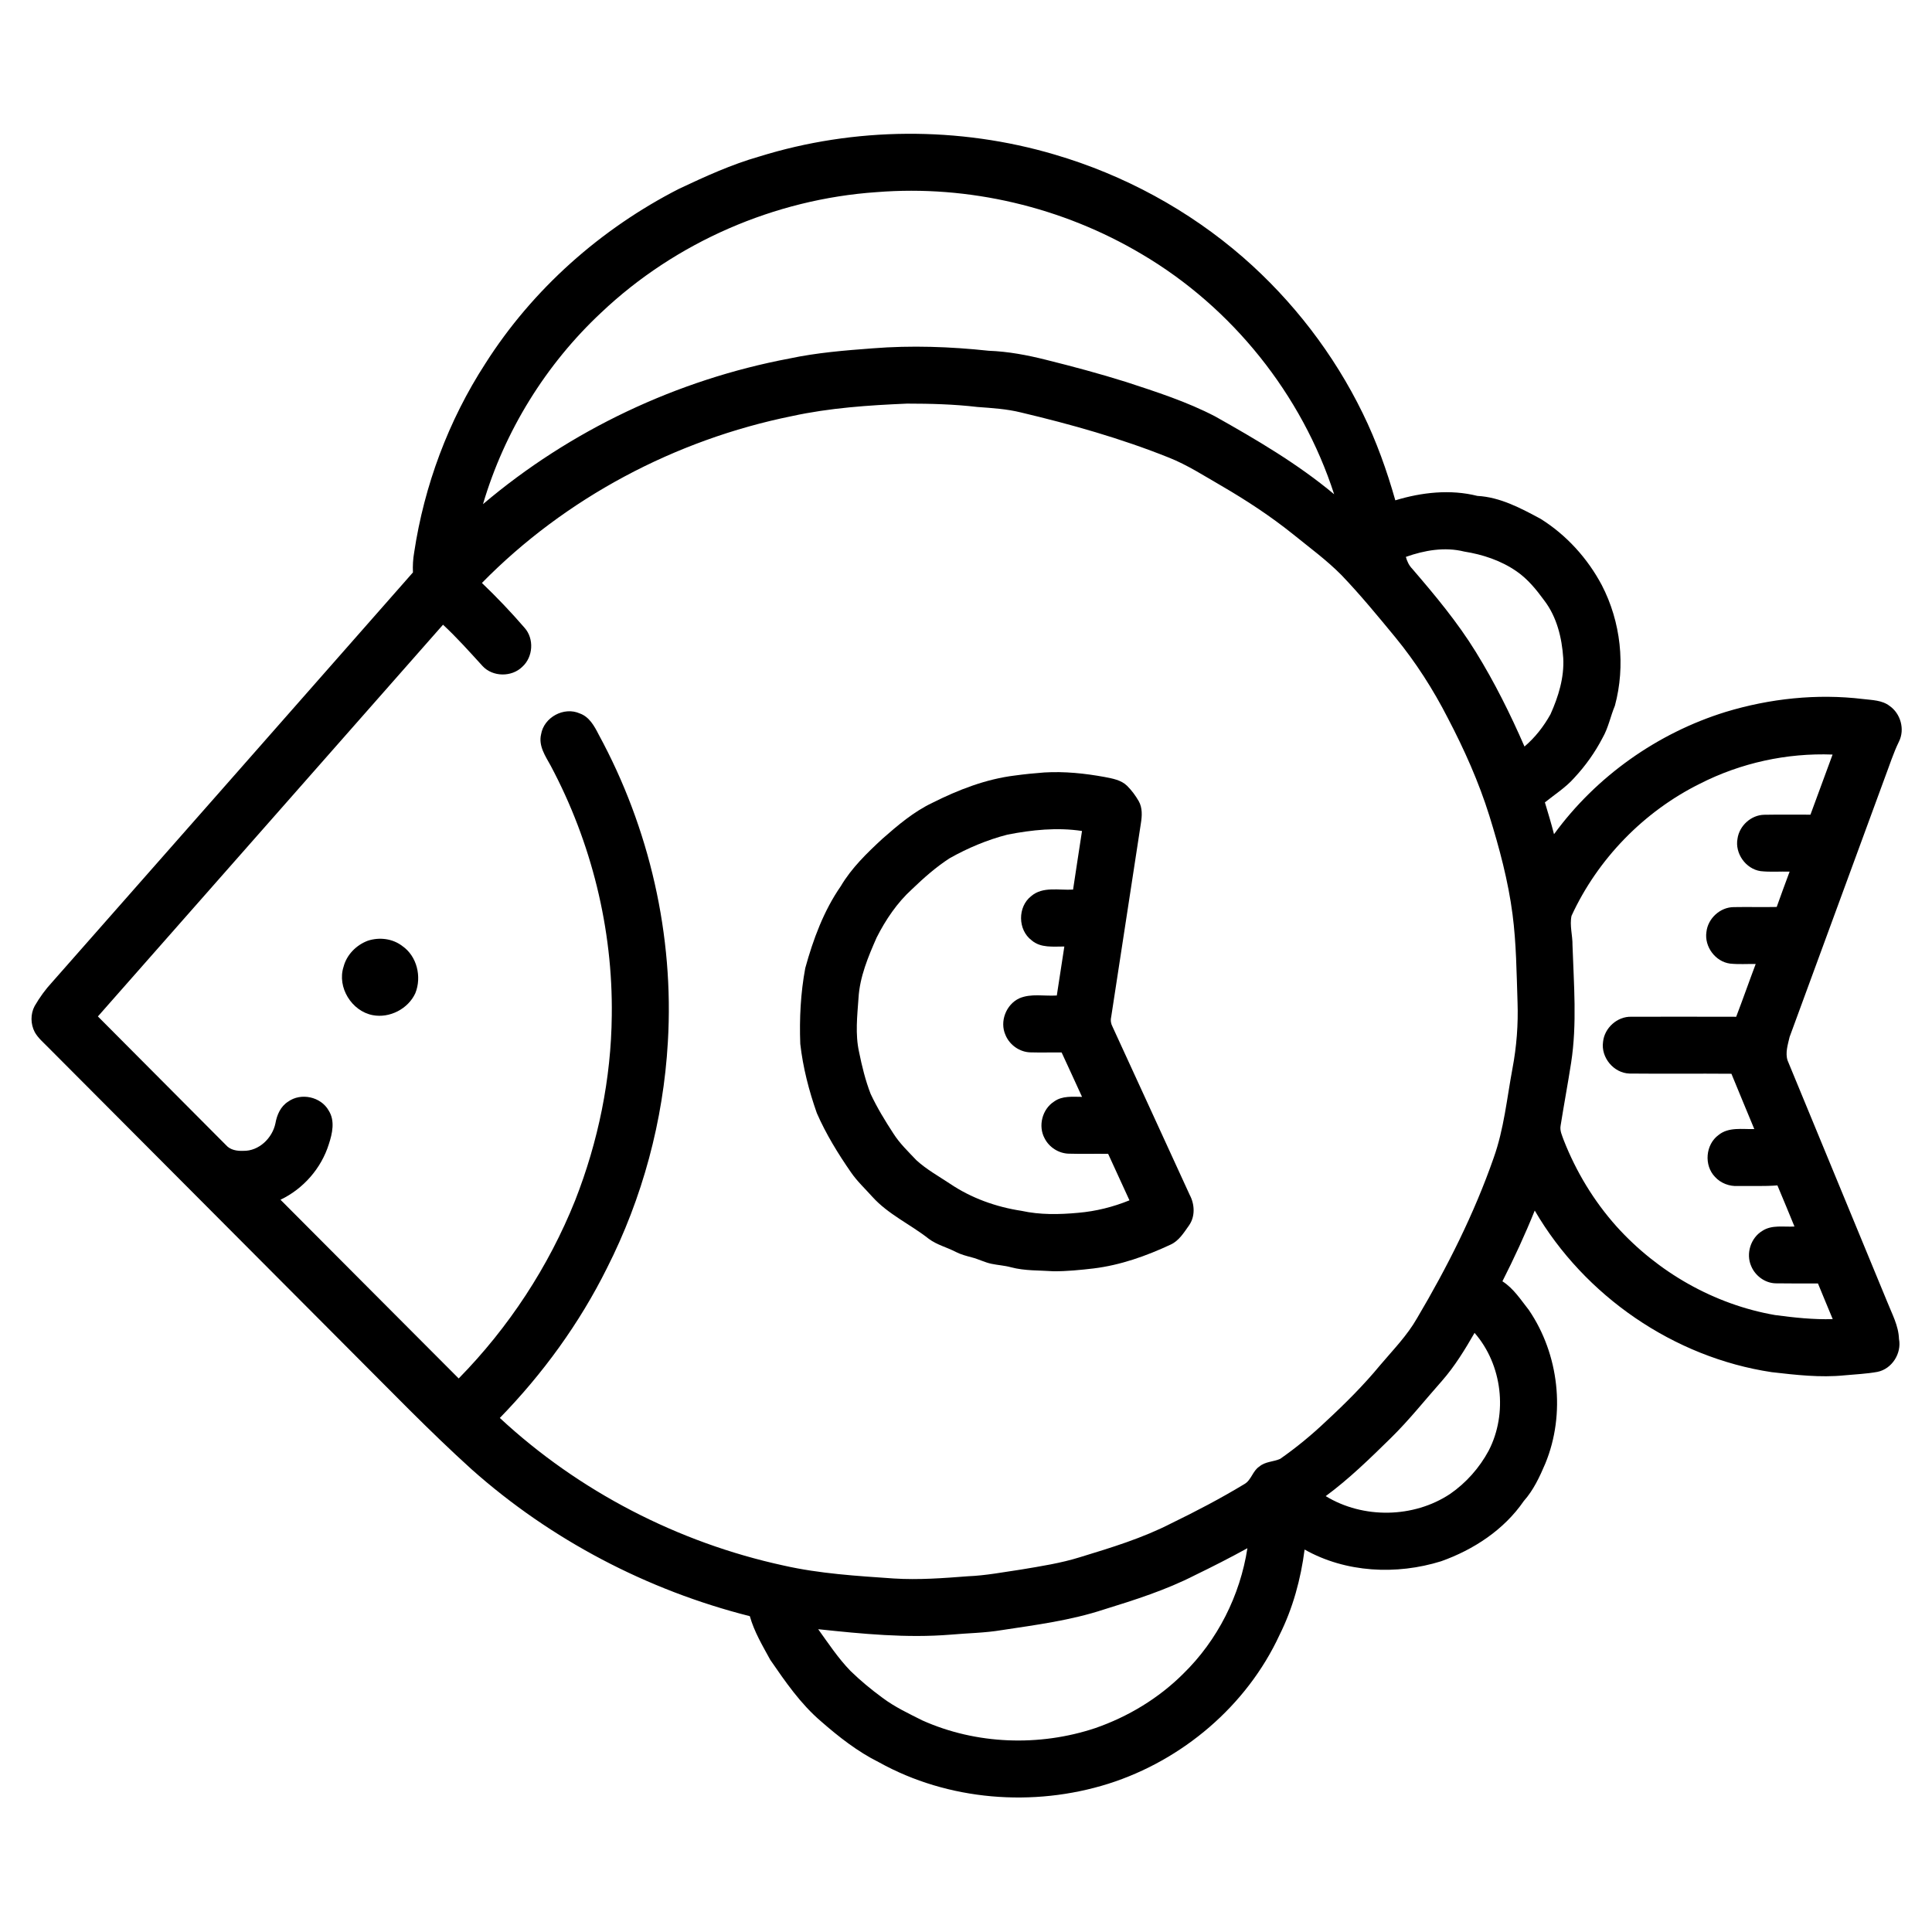
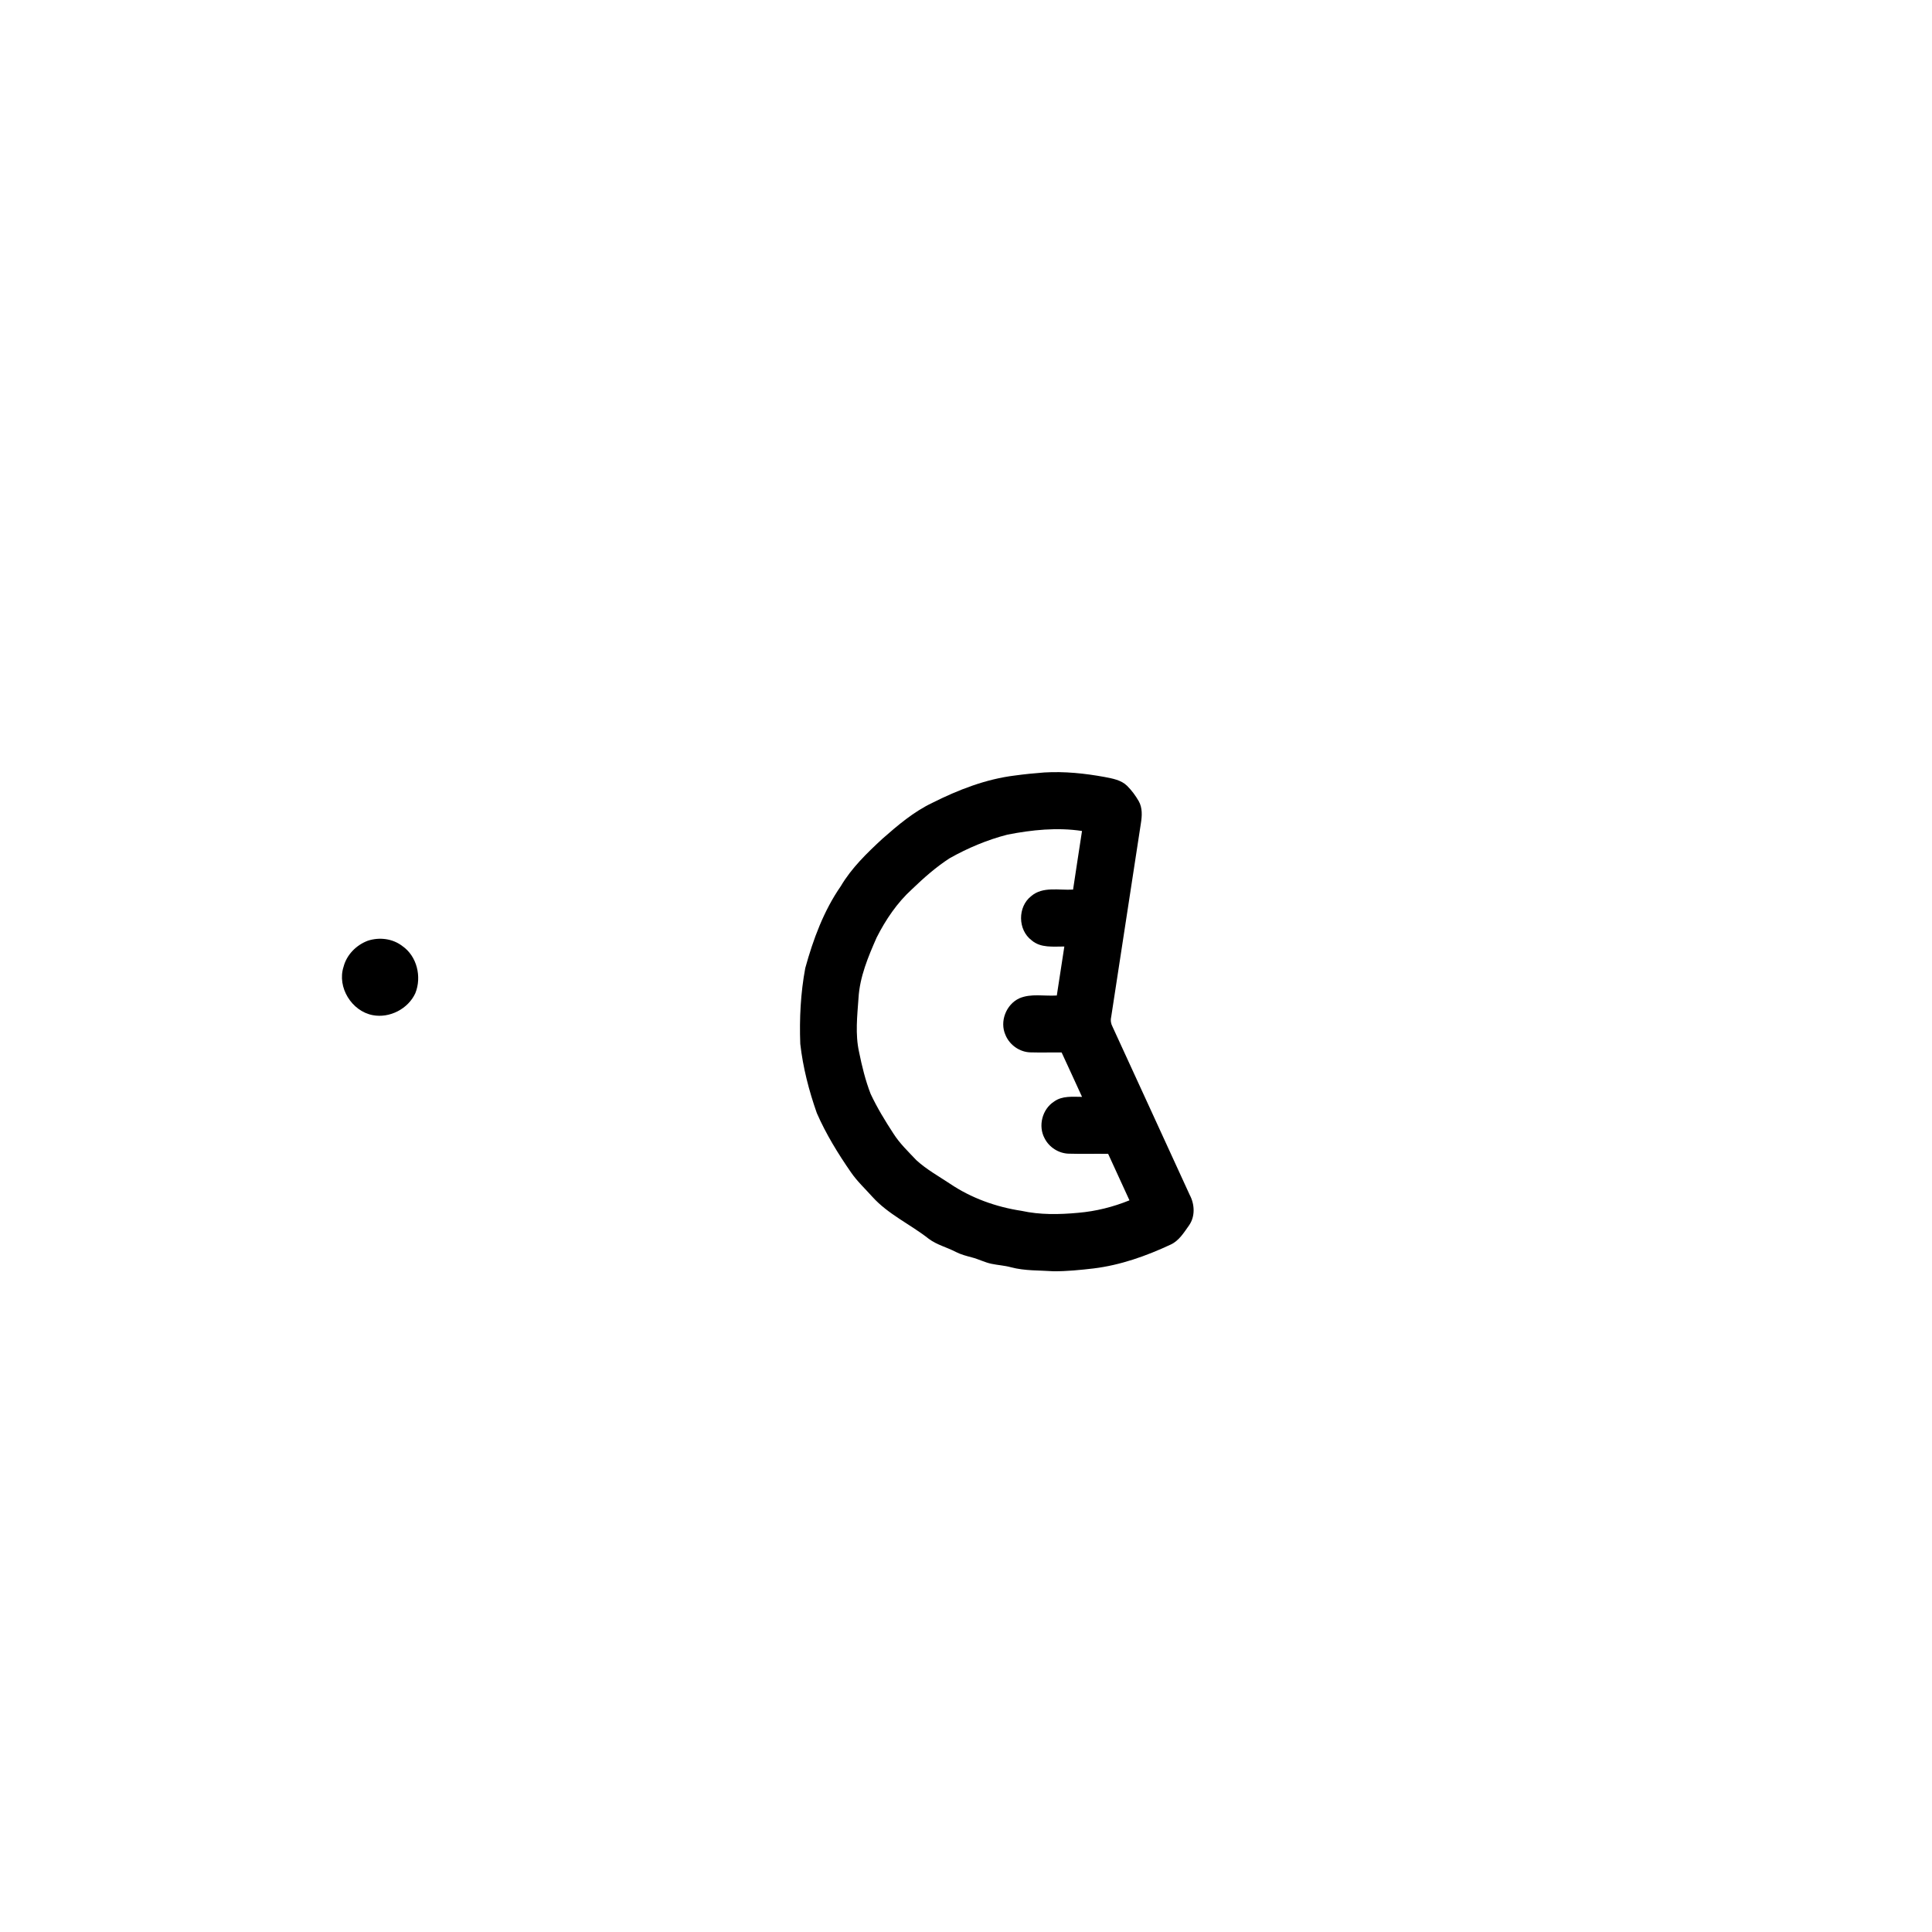
<svg xmlns="http://www.w3.org/2000/svg" fill="#000000" width="800px" height="800px" version="1.1" viewBox="144 144 512 512">
  <g>
-     <path d="m345.16 185.5c25.305-7.883 52.949-8.055 78.363-0.531 18.324 5.379 35.496 14.691 49.91 27.23 13.164 11.484 24.043 25.617 31.707 41.328 3.617 7.383 6.391 15.16 8.633 23.066 6.984-2.129 14.605-2.977 21.746-1.172 6.039 0.32 11.492 3.25 16.715 6.051 6.852 4.266 12.477 10.469 16.254 17.586 5.055 9.734 6.332 21.375 3.477 31.965-1.172 2.793-1.727 5.836-3.254 8.492-1.996 3.856-4.531 7.418-7.488 10.594-2.258 2.566-5.164 4.406-7.809 6.531 0.848 2.797 1.688 5.598 2.418 8.43 11.16-15.309 27.387-26.793 45.469-32.395 11.75-3.566 24.223-4.898 36.43-3.426 2.394 0.297 5.019 0.281 7.023 1.824 2.93 2.023 4.094 6.195 2.512 9.41-1.527 3.121-2.562 6.449-3.797 9.688-8.398 22.883-16.809 45.762-25.207 68.641-0.461 2-1.191 4.203-0.535 6.219 8.789 21.289 17.574 42.578 26.363 63.863 1.27 3.234 3.039 6.371 3.16 9.926 0.754 3.84-1.863 7.981-5.734 8.746-2.883 0.52-5.812 0.641-8.727 0.914-6.418 0.645-12.867-0.113-19.246-0.84-25.949-3.883-49.629-20.188-62.82-42.832-2.566 6.379-5.461 12.621-8.566 18.75 2.965 1.875 4.875 4.918 7.016 7.621 7.981 11.738 9.773 27.484 4.363 40.652-1.5 3.531-3.148 7.078-5.723 9.969-5.231 7.613-13.281 12.887-21.891 15.949-11.824 3.684-25.297 3.043-36.188-3.106-1.004 7.824-3.109 15.562-6.641 22.633-8.672 18.754-25.719 33.203-45.344 39.43-19.93 6.277-42.508 4.504-60.844-5.699-5.641-2.809-10.625-6.719-15.348-10.852-5.387-4.598-9.438-10.488-13.426-16.277-2.035-3.734-4.262-7.445-5.418-11.574-27.176-6.871-52.707-20.227-73.672-38.863-11.273-10.195-21.812-21.164-32.57-31.898-26.57-26.672-53.145-53.328-79.719-79.996-1.246-1.285-2.672-2.453-3.551-4.039-1.109-2.117-1.152-4.777-0.02-6.891 1.32-2.285 2.875-4.441 4.676-6.375 31.867-36.172 63.742-72.332 95.578-108.54-0.082-1.762 0.016-3.531 0.32-5.273 2.672-17.758 9.086-34.973 18.855-50.059 12.523-19.719 30.598-35.754 51.383-46.355 6.875-3.238 13.832-6.418 21.164-8.516m31.18 9.418c-27.008 1.84-53.297 13.262-72.961 31.883-14.73 13.742-25.68 31.484-31.379 50.809 23.125-19.613 51.43-32.98 81.211-38.598 7.25-1.543 14.656-2.141 22.035-2.695 10.242-0.816 20.559-0.453 30.766 0.641 5.133 0.191 10.195 1.137 15.172 2.391 7.125 1.773 14.223 3.676 21.23 5.875 8.008 2.621 16.098 5.219 23.594 9.121 10.953 6.164 21.875 12.555 31.555 20.641-8.555-26.445-27.02-49.512-50.969-63.621-20.996-12.484-45.891-18.395-70.254-16.445m-22.469 59.355c-30.914 6.269-60.027 21.676-82.156 44.219 3.953 3.773 7.723 7.742 11.301 11.879 2.59 2.898 2.277 7.762-0.609 10.348-2.809 2.758-7.82 2.699-10.504-0.191-3.418-3.738-6.781-7.527-10.496-10.973-30.504 34.586-60.941 69.234-91.461 103.81 11.305 11.387 22.656 22.723 33.957 34.109 1.137 1.309 2.941 1.586 4.59 1.512 4.129 0.09 7.684-3.375 8.5-7.285 0.391-2.231 1.363-4.484 3.344-5.738 3.422-2.488 8.746-1.316 10.793 2.383 1.695 2.695 0.949 6.023 0.023 8.852-2 6.414-6.762 11.859-12.82 14.746 15.754 15.781 31.469 31.594 47.23 47.363 13.25-13.496 23.82-29.602 30.855-47.168 6.121-15.586 9.551-32.258 9.711-49.02 0.309-22.973-5.398-45.961-16.203-66.227-1.395-2.531-3.258-5.223-2.531-8.281 0.738-4.516 6.059-7.41 10.246-5.543 2.527 0.883 3.863 3.34 5.008 5.578 13.477 24.773 20.02 53.305 18.344 81.477-1.184 20.82-6.727 41.398-16.168 60-7.269 14.613-16.992 27.965-28.363 39.652 20.953 19.465 47.25 33.035 75.184 39.105 9.586 2.172 19.43 2.762 29.215 3.438 6.559 0.414 13.125-0.09 19.664-0.59 4.75-0.191 9.422-1.102 14.117-1.785 5.234-0.875 10.516-1.688 15.594-3.277 8.234-2.516 16.543-5.039 24.227-8.992 6.574-3.195 13.059-6.59 19.316-10.375 1.855-1.055 2.176-3.5 3.965-4.648 1.562-1.348 3.75-1.234 5.539-2.047 4.301-3.008 8.367-6.359 12.172-9.98 5.051-4.672 9.938-9.543 14.32-14.859 3.402-4.019 7.137-7.816 9.762-12.426 8.008-13.539 15.137-27.664 20.32-42.539 2.719-7.621 3.488-15.719 4.965-23.629 1.098-5.797 1.551-11.707 1.344-17.605-0.262-7.75-0.32-15.523-1.32-23.227-1.156-8.914-3.496-17.617-6.16-26.188-2.797-8.938-6.637-17.523-10.973-25.812-3.887-7.606-8.516-14.836-13.93-21.441-4.621-5.598-9.227-11.219-14.25-16.465-3.949-4-8.504-7.32-12.855-10.852-5.941-4.769-12.328-8.957-18.91-12.793-4.609-2.644-9.094-5.582-14.055-7.539-12.676-5.078-25.852-8.789-39.121-11.934-3.789-0.945-7.691-1.172-11.574-1.461-6.176-0.73-12.406-0.887-18.625-0.891-10.227 0.434-20.5 1.129-30.52 3.312m162.7 37.309c0.316 1.18 0.844 2.293 1.707 3.172 6.027 7.008 11.977 14.137 16.832 22.023 4.949 8.004 9.141 16.445 12.898 25.062 2.809-2.391 5.109-5.34 6.894-8.562 2.094-4.66 3.656-9.719 3.375-14.887-0.359-5.363-1.695-10.871-5-15.215-2.113-2.891-4.406-5.738-7.383-7.777-4.113-2.852-8.965-4.453-13.875-5.231-5.144-1.281-10.535-0.336-15.449 1.414m77.898 60.125c-14.852 7.371-27.062 19.938-33.996 34.996-0.547 2.551 0.301 5.199 0.258 7.793 0.344 10.371 1.234 20.828-0.363 31.141-0.867 5.578-1.91 11.129-2.793 16.707-0.238 1.328 0.406 2.59 0.832 3.812 3.277 8.344 7.981 16.137 13.957 22.824 10.938 12.152 25.902 20.723 42.043 23.523 5.062 0.676 10.172 1.227 15.285 1.078-1.324-3.144-2.602-6.305-3.91-9.449-3.727-0.008-7.457 0.027-11.18-0.035-2.82-0.047-5.43-1.969-6.504-4.543-1.484-3.316-0.129-7.551 2.992-9.391 2.519-1.633 5.644-0.945 8.465-1.125-1.508-3.625-2.969-7.277-4.516-10.891-3.496 0.266-7 0.109-10.504 0.16-2.234 0.113-4.508-0.734-6.023-2.402-2.992-3.066-2.539-8.605 0.938-11.125 2.664-2.164 6.293-1.477 9.461-1.566-2.043-4.883-4.043-9.773-6.062-14.656-8.996-0.078-17.996 0.035-26.988-0.055-4.195-0.102-7.637-4.266-7.031-8.398 0.367-3.684 3.758-6.758 7.481-6.656 9.266-0.016 18.531-0.016 27.801 0.008 1.781-4.641 3.414-9.336 5.172-13.988-2.266-0.035-4.543 0.133-6.801-0.105-3.894-0.512-6.84-4.504-6.258-8.379 0.383-3.59 3.652-6.598 7.285-6.59 3.777-0.074 7.559 0.043 11.34-0.039 1.109-3.141 2.273-6.254 3.426-9.371-2.566-0.055-5.148 0.16-7.703-0.125-3.938-0.582-6.856-4.727-6.106-8.625 0.496-3.422 3.602-6.25 7.074-6.312 4.082-0.082 8.168 0.004 12.254-0.027 1.973-5.301 3.918-10.613 5.863-15.93-12.148-0.457-24.359 2.215-35.188 7.742m-68.34 158.25c-4.516 5.094-8.746 10.445-13.617 15.211-5.477 5.371-10.988 10.758-17.18 15.32 9.914 6.051 23.281 5.844 32.961-0.578 4.254-2.941 7.777-6.918 10.223-11.461 5.125-9.914 3.606-22.809-3.738-31.223-2.562 4.449-5.254 8.859-8.648 12.73m-65.457 51.492c-7.66 3.914-15.895 6.543-24.094 9.074-8.785 2.898-17.992 4.094-27.105 5.477-4.465 0.754-9.008 0.793-13.512 1.199-11.719 0.957-23.473-0.203-35.129-1.441 2.711 3.781 5.301 7.695 8.551 11.051 2.644 2.574 5.5 4.938 8.48 7.121 3.25 2.441 6.953 4.18 10.574 6 14.297 6.402 31.02 6.973 45.84 2.031 8.691-3.016 16.777-7.891 23.297-14.398 9.086-8.859 15.07-20.742 17.004-33.27-4.57 2.512-9.215 4.883-13.906 7.156z" />
    <path d="m420.78 348.71c5.34-0.316 10.703 0.242 15.953 1.199 2.09 0.406 4.367 0.785 5.957 2.336 1.203 1.199 2.234 2.582 3.082 4.059 1.023 1.797 0.887 3.949 0.57 5.918-2.641 17.098-5.231 34.203-7.867 51.297-0.211 0.887-0.07 1.785 0.363 2.586 6.84 14.844 13.621 29.703 20.445 44.547 1.336 2.492 1.496 5.715-0.176 8.09-1.359 1.91-2.664 4.078-4.883 5.094-6.469 3.019-13.285 5.438-20.398 6.312-3.523 0.41-7.059 0.766-10.602 0.75-3.773-0.266-7.625-0.082-11.312-1.062-1.711-0.473-3.488-0.559-5.211-0.926-1.785-0.383-3.406-1.246-5.164-1.691-1.441-0.383-2.891-0.762-4.223-1.438-2.356-1.242-5.027-1.863-7.18-3.484-4.887-3.852-10.762-6.477-14.973-11.16-1.902-2.129-4.012-4.086-5.637-6.449-3.438-4.965-6.625-10.152-9.047-15.688-2.094-5.941-3.684-12.094-4.394-18.355-0.254-6.715 0.09-13.492 1.324-20.102 2.098-7.602 4.879-15.156 9.402-21.68 2.859-4.848 6.953-8.797 11.051-12.59 4.074-3.582 8.273-7.148 13.195-9.5 6.902-3.465 14.238-6.324 21.945-7.258 2.582-0.355 5.176-0.609 7.777-0.805m-9.785 16.473c-5.352 1.383-10.5 3.543-15.316 6.254-3.633 2.348-6.887 5.231-9.996 8.223-3.945 3.59-6.957 8.066-9.359 12.801-2.254 5.121-4.481 10.414-4.809 16.066-0.332 4.731-0.895 9.562 0.148 14.25 0.762 3.762 1.676 7.519 3.066 11.113 1.715 3.668 3.836 7.137 6.047 10.527 1.676 2.637 3.953 4.797 6.086 7.059 2.68 2.445 5.879 4.223 8.891 6.219 5.648 3.816 12.223 6.168 18.945 7.188 4.93 1.086 10.039 0.992 15.043 0.523 4.66-0.395 9.25-1.543 13.582-3.305-1.887-4.106-3.758-8.215-5.648-12.316-3.481-0.051-6.965 0.055-10.449-0.047-2.66-0.074-5.191-1.688-6.387-4.062-1.789-3.281-0.629-7.762 2.523-9.762 2.148-1.562 4.898-1.238 7.391-1.234-1.801-3.918-3.582-7.848-5.406-11.762-2.734-0.043-5.477 0.055-8.211-0.027-2.887-0.043-5.586-1.953-6.672-4.613-1.594-3.547 0.152-8.082 3.664-9.711 3.129-1.348 6.641-0.531 9.941-0.75 0.688-4.32 1.312-8.66 1.996-12.98-2.934-0.012-6.273 0.438-8.672-1.645-3.68-2.75-3.742-8.875-0.117-11.703 3.078-2.656 7.406-1.5 11.105-1.742 0.766-5.18 1.582-10.348 2.367-15.527-6.578-1-13.266-0.297-19.754 0.965z" />
    <path d="m241.48 393.3c3.043-0.996 6.559-0.582 9.125 1.398 3.906 2.688 5.207 8.184 3.465 12.504-1.895 4.156-6.812 6.684-11.285 5.824-5.566-1.039-9.508-7.387-7.738-12.82 0.824-3.195 3.375-5.762 6.434-6.906z" />
  </g>
</svg>